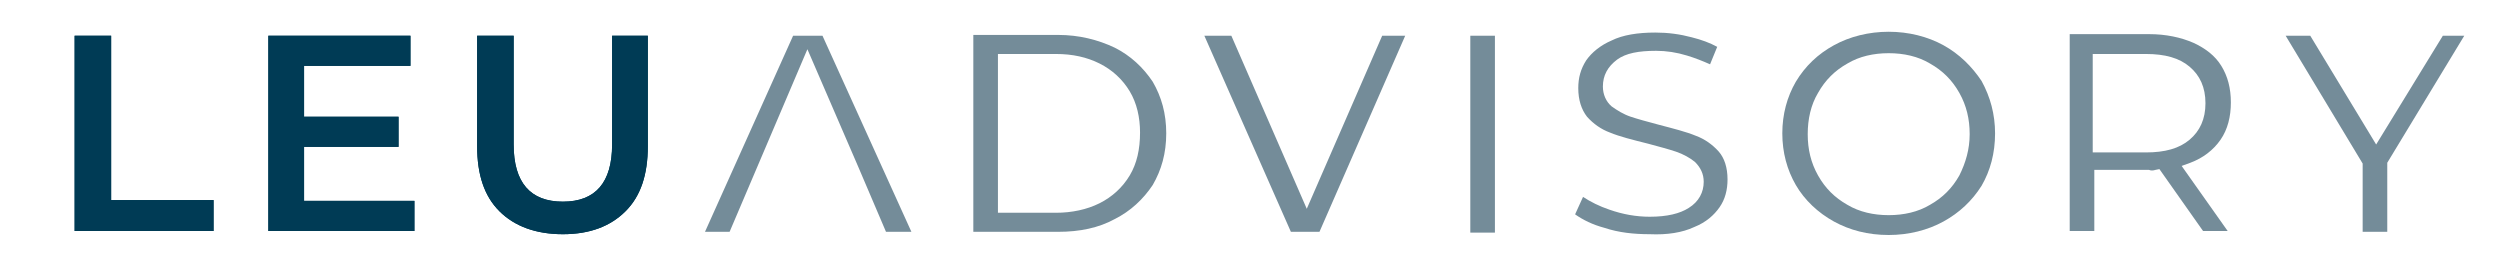
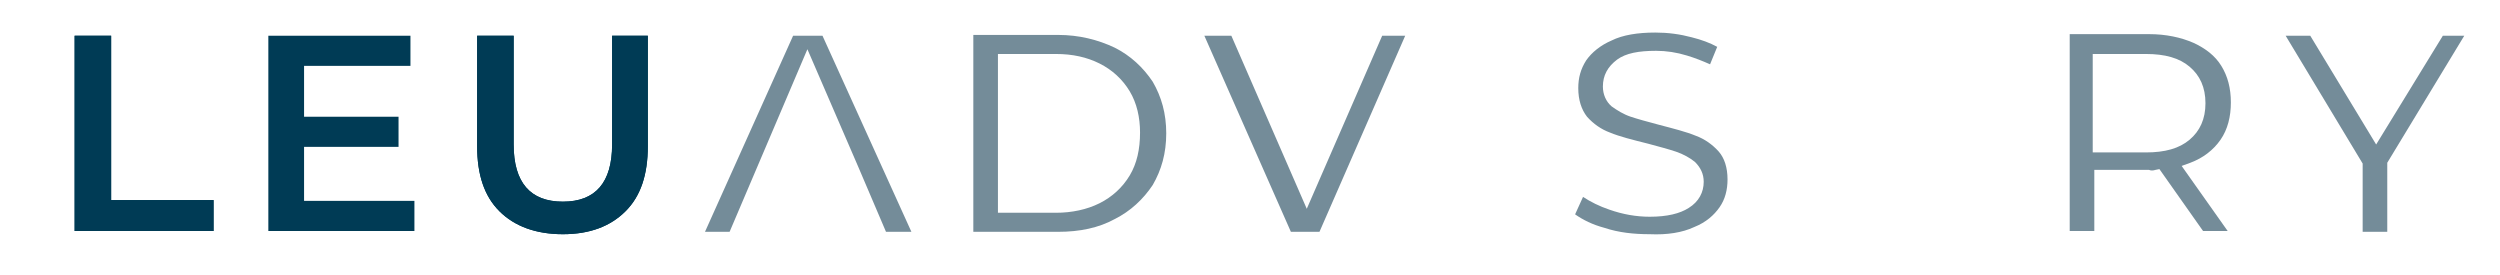
<svg xmlns="http://www.w3.org/2000/svg" version="1.1" id="Ebene_1" x="0px" y="0px" viewBox="0 0 314.9 34.7" style="enable-background:new 0 0 314.9 34.7;" xml:space="preserve">
  <style type="text/css">
	.st0{fill:#748C99;}
	.st1{fill:#003B55;}
</style>
  <g>
    <g>
      <polygon class="st0" points="111.6,29.2 114.8,29.2 103.6,4.5 99.9,4.5 88.8,29.2 91.9,29.2 101.7,6.2 108.1,21 108.1,21   " />
      <g>
        <path class="st0" d="M140.4,6c-2.1-1-4.5-1.6-7.1-1.6h-10.7v24.8h10.7c2.7,0,5.1-0.5,7.1-1.6c2-1,3.6-2.5,4.8-4.3     c1.1-1.9,1.7-4,1.7-6.5s-0.6-4.6-1.7-6.5C144,8.5,142.4,7,140.4,6z M142.3,22.1c-0.9,1.5-2.2,2.7-3.8,3.5s-3.5,1.2-5.5,1.2h-7.3     v-20h7.3c2.1,0,3.9,0.4,5.5,1.2s2.9,2,3.8,3.5c0.9,1.5,1.3,3.3,1.3,5.2C143.6,18.8,143.2,20.6,142.3,22.1z" />
        <polygon class="st0" points="174.1,4.5 164.6,26.3 155.1,4.5 151.7,4.5 162.6,29.2 166.2,29.2 177,4.5    " />
-         <rect x="185.2" y="4.5" class="st0" width="3.1" height="24.8" />
        <path class="st0" d="M213.4,28.6c1.5-0.6,2.5-1.5,3.2-2.5s1-2.2,1-3.5c0-1.5-0.4-2.7-1.1-3.5c-0.8-0.9-1.8-1.6-2.9-2     c-1.2-0.5-2.8-0.9-4.7-1.4c-1.5-0.4-2.6-0.7-3.5-1s-1.7-0.8-2.4-1.3c-0.7-0.6-1.1-1.5-1.1-2.5c0-1.4,0.6-2.5,1.8-3.4     c1.1-0.8,2.7-1.1,4.9-1.1c1.3,0,2.6,0.2,3.9,0.6c1,0.3,2,0.7,2.9,1.1l0.9-2.2c-0.9-0.5-2-0.9-3.2-1.2c-1.5-0.4-3-0.6-4.6-0.6     c-2.2,0-4.1,0.3-5.5,1c-1.4,0.6-2.5,1.5-3.2,2.5c-0.7,1.1-1,2.2-1,3.5c0,1.5,0.4,2.7,1.1,3.6c0.8,0.9,1.8,1.6,2.9,2     c1.2,0.5,2.8,0.9,4.8,1.4c1.5,0.4,2.6,0.7,3.5,1s1.8,0.8,2.4,1.3c0.7,0.7,1.1,1.5,1.1,2.5c0,1.3-0.6,2.5-1.9,3.3     c-1.1,0.7-2.7,1.1-4.9,1.1c-1.7,0-3.4-0.3-5.1-0.9c-1.2-0.4-2.4-1-3.3-1.6l-1,2.2c1,0.7,2.2,1.3,3.7,1.7l0,0     c1.8,0.6,3.7,0.8,5.7,0.8C210,29.6,211.9,29.3,213.4,28.6z" />
-         <path class="st0" d="M244.8,5.7c-2-1.1-4.4-1.7-6.9-1.7S233,4.6,231,5.7c-2,1.1-3.6,2.6-4.8,4.6c-1.1,1.9-1.7,4.1-1.7,6.5     s0.6,4.6,1.7,6.5s2.8,3.5,4.8,4.6l0,0c2,1.1,4.3,1.7,6.9,1.7c2.5,0,4.9-0.6,6.9-1.7s3.6-2.6,4.8-4.5c1.1-1.9,1.7-4.1,1.7-6.6     c0-2.4-0.6-4.6-1.7-6.6C248.4,8.4,246.8,6.8,244.8,5.7z M246.8,22.1c-0.9,1.6-2.1,2.8-3.7,3.7c-1.5,0.9-3.3,1.3-5.2,1.3     c-1.9,0-3.7-0.4-5.2-1.3c-1.6-0.9-2.8-2.1-3.7-3.7c-0.9-1.6-1.3-3.3-1.3-5.2c0-1.9,0.4-3.7,1.3-5.2c0.9-1.6,2.1-2.8,3.7-3.7     c1.5-0.9,3.3-1.3,5.2-1.3c1.9,0,3.7,0.4,5.2,1.3c1.6,0.9,2.8,2.1,3.7,3.7c0.9,1.6,1.3,3.3,1.3,5.2     C248.1,18.8,247.6,20.5,246.8,22.1z" />
        <path class="st0" d="M271.5,21.4l0.5-0.1l5.5,7.8h3.1l-5.8-8.2l1.1-0.4c1.6-0.6,2.9-1.6,3.8-2.9s1.3-2.9,1.3-4.7     c0-1.8-0.4-3.3-1.2-4.6c-0.8-1.3-2-2.2-3.5-2.9c-1.6-0.7-3.5-1.1-5.6-1.1h-10v24.8h3.1v-7.7h6.9     C270.9,21.5,271.2,21.5,271.5,21.4z M263.6,19.2V6.8h6.7c2.4,0,4.2,0.5,5.5,1.6s2,2.6,2,4.6s-0.7,3.5-2,4.6s-3.1,1.6-5.5,1.6     H263.6z" />
        <polygon class="st0" points="307.7,4.5 299.3,18.2 291,4.5 287.9,4.5 297.6,20.6 297.6,29.2 300.7,29.2 300.7,20.5 310.4,4.5         " />
      </g>
    </g>
    <g>
      <g>
        <path class="st1" d="M9.4,4.5H14v20.7h12.9v3.9H9.4V4.5z" />
      </g>
      <g>
-         <path class="st1" d="M52.2,25.3v3.8H33.8V4.5h17.9v3.8H38.3v6.4h11.9v3.8H38.3v6.8H52.2z" />
-       </g>
+         </g>
      <g>
        <path class="st1" d="M62.9,26.6c-1.9-1.9-2.8-4.6-2.8-8.2V4.5h4.6v13.7c0,4.8,2.1,7.2,6.2,7.2s6.2-2.4,6.2-7.2V4.5h4.5v13.9     c0,3.6-0.9,6.3-2.8,8.2c-1.9,1.9-4.5,2.9-7.9,2.9C67.5,29.5,64.8,28.5,62.9,26.6z" />
      </g>
    </g>
    <g>
      <g>
        <path class="st1" d="M9.4,4.5H14v20.7h12.9v3.9H9.4V4.5z" />
      </g>
      <g>
        <path class="st1" d="M52.2,25.3v3.8H33.8V4.5h17.9v3.8H38.3v6.4h11.9v3.8H38.3v6.8H52.2z" />
      </g>
      <g>
        <path class="st1" d="M62.9,26.6c-1.9-1.9-2.8-4.6-2.8-8.2V4.5h4.6v13.7c0,4.8,2.1,7.2,6.2,7.2s6.2-2.4,6.2-7.2V4.5h4.5v13.9     c0,3.6-0.9,6.3-2.8,8.2c-1.9,1.9-4.5,2.9-7.9,2.9C67.5,29.5,64.8,28.5,62.9,26.6z" />
      </g>
    </g>
  </g>
</svg>